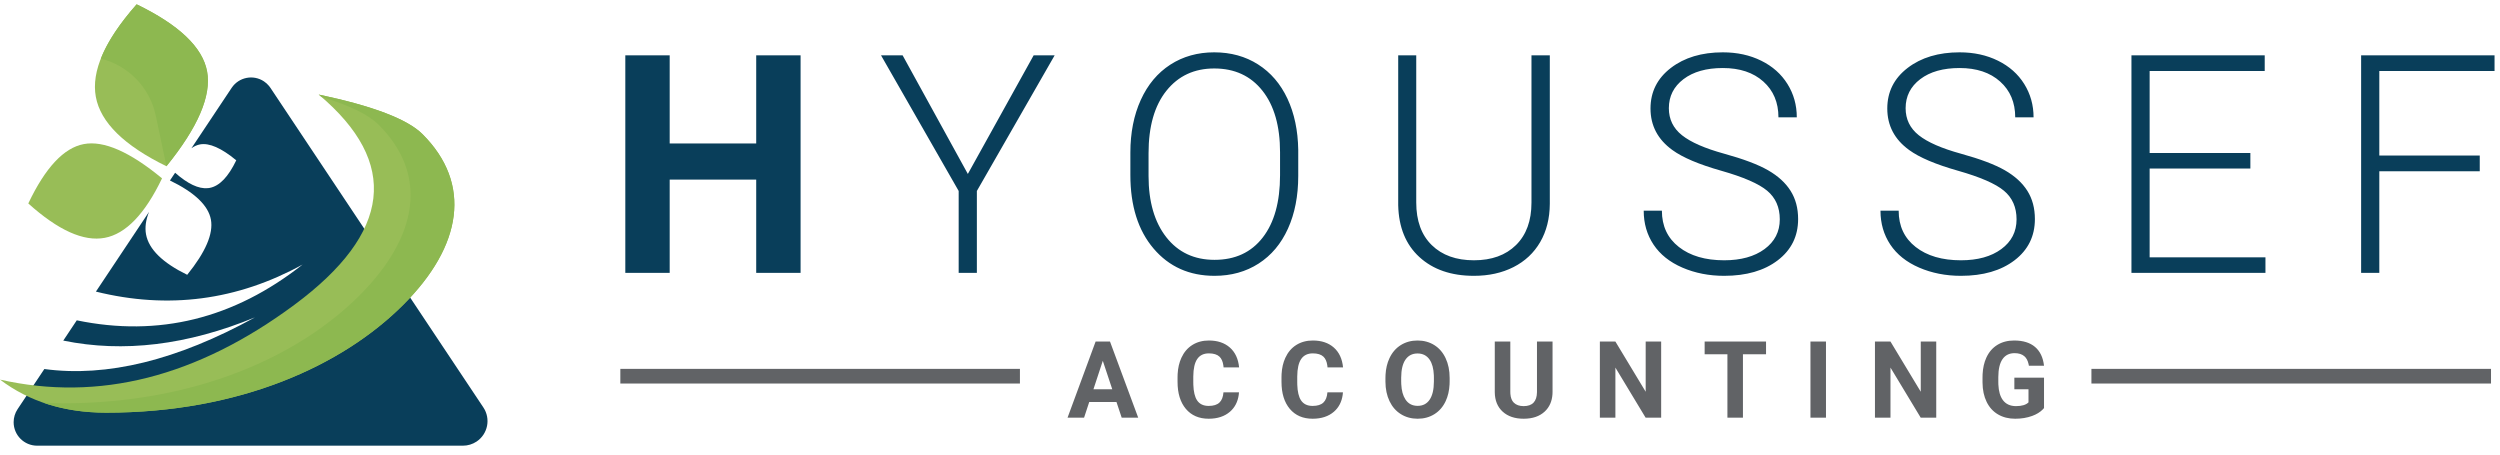
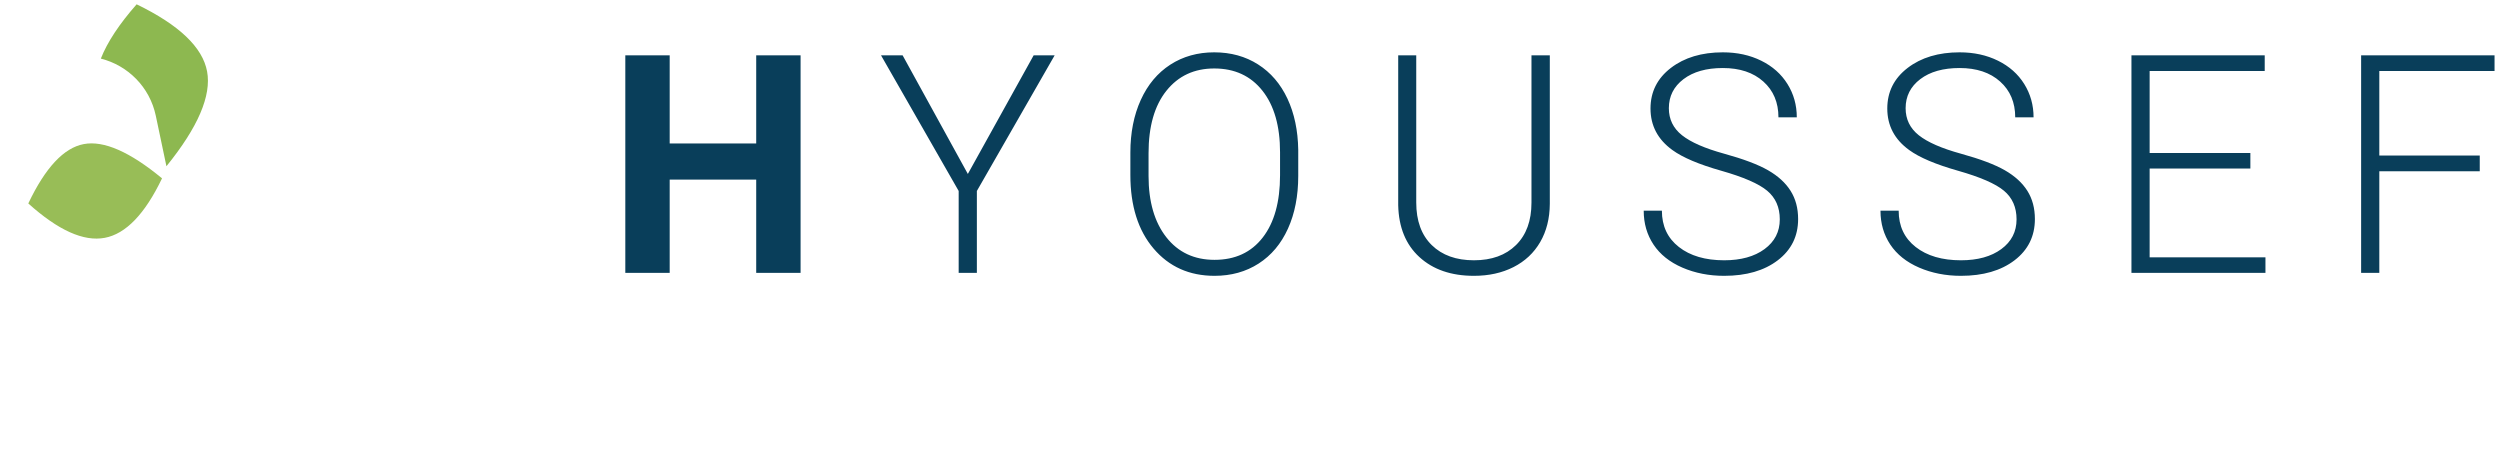
<svg xmlns="http://www.w3.org/2000/svg" width="209px" height="38px" viewBox="0 0 209 38" version="1.1">
  <title>Logo/Hyoussef2</title>
  <desc>Created with Sketch.</desc>
  <g id="Page-1" stroke="none" stroke-width="1" fill="none" fill-rule="evenodd">
    <g id="PPC-Landing-Page" transform="translate(-100, -24)">
      <g id="Logo/Hyoussef2" transform="translate(100, 23)">
        <g id="Group" stroke-width="1" fill-rule="evenodd" transform="translate(0, 1.361)">
-           <path d="M22.068,6.443 C22.228,6.55 22.372,6.68 22.494,6.829 L22.608,6.983 L40.411,33.704 C41.041,34.648 40.785,35.924 39.841,36.554 C39.503,36.778 39.107,36.898 38.701,36.898 L3.104,36.898 C2.02,36.898 1.14,36.019 1.14,34.934 C1.14,34.547 1.255,34.168 1.47,33.845 L1.484,33.824 L3.706,30.49 C8.938,31.194 14.809,29.754 21.317,26.17 C15.662,28.496 10.32,29.144 5.29,28.113 L6.418,26.418 C13.262,27.836 19.555,26.281 25.298,21.754 C19.823,24.76 14.063,25.514 8.018,24.017 L12.459,17.352 C12.187,18.033 12.104,18.66 12.209,19.232 C12.438,20.475 13.585,21.603 15.65,22.613 C17.188,20.713 17.848,19.174 17.632,17.996 C17.415,16.817 16.27,15.726 14.198,14.722 L14.208,14.726 L14.64,14.081 C15.694,15.012 16.606,15.442 17.374,15.369 L17.529,15.348 C18.347,15.194 19.087,14.425 19.751,13.041 C18.503,12.01 17.491,11.567 16.717,11.712 C16.473,11.758 16.234,11.865 16.002,12.035 L18.862,7.742 L19.367,6.983 C19.964,6.089 21.173,5.846 22.068,6.443 Z" id="Combined-Shape" fill="#093E5A" />
-           <path d="M26.645,7.543 C33.418,13.241 32.736,19.103 24.599,25.13 C16.462,31.156 8.262,33.238 0,31.374 C2.435,33.217 5.394,34.138 8.878,34.138 C20.065,34.138 28.633,30.192 33.703,25.13 C38.667,20.174 39.462,14.994 35.326,10.858 C34.07,9.602 31.176,8.497 26.645,7.543 Z" id="Path-2" fill="#98BD57" />
-           <path d="M26.645,7.543 C31.176,8.497 34.07,9.602 35.326,10.858 C39.462,14.994 38.667,20.174 33.703,25.13 C28.633,30.192 20.065,34.138 8.878,34.138 C6.942,34.138 5.168,33.853 3.556,33.284 C4.095,33.333 4.648,33.357 5.215,33.357 C16.403,33.357 24.971,29.411 30.041,24.349 C35.004,19.394 35.8,14.213 31.663,10.077 C30.815,9.228 29.219,8.449 26.875,7.738 Z" id="Combined-Shape" fill="#8DB850" />
-           <path d="M13.914,13.537 C10.372,11.804 8.404,9.871 8.012,7.737 C7.619,5.603 8.756,3.024 11.423,0 C14.979,1.723 16.942,3.595 17.314,5.617 C17.686,7.638 16.553,10.278 13.914,13.537 Z" id="Path-3" fill="#98BD57" />
          <path d="M11.423,8.7005233e-15 C14.979,1.723 16.942,3.595 17.314,5.617 C17.686,7.638 16.553,10.278 13.914,13.537 L13.025,9.316 C12.516,6.898 10.674,5.104 8.43,4.538 C8.975,3.157 9.973,1.645 11.423,8.7005233e-15 Z" id="Combined-Shape" fill="#8DB850" />
          <path d="M9.013,21.196 C6.028,19.765 4.37,18.168 4.04,16.406 C3.709,14.643 4.667,12.513 6.914,10.016 C9.91,11.439 11.564,12.985 11.878,14.655 C12.191,16.324 11.236,18.504 9.013,21.196 Z" id="Path-3-Copy" fill="#98BD57" transform="translate(7.956, 15.606) rotate(-90) translate(-7.956, -15.606) " />
        </g>
        <path d="M55.986,23.81 L55.986,16.016 L63.219,16.016 L63.219,23.81 L66.929,23.81 L66.929,5.625 L63.219,5.625 L63.219,12.994 L55.986,12.994 L55.986,5.625 L52.276,5.625 L52.276,23.81 L55.986,23.81 Z M81.666,23.81 L81.666,16.965 L88.17,5.625 L86.414,5.625 L80.912,15.542 L75.458,5.625 L73.653,5.625 L80.145,16.965 L80.145,23.81 L81.666,23.81 Z M101.534,24.059 C102.927,24.059 104.156,23.718 105.219,23.035 C106.283,22.352 107.101,21.378 107.674,20.113 C108.247,18.847 108.533,17.377 108.533,15.704 L108.533,15.704 L108.533,13.531 C108.508,11.907 108.207,10.479 107.63,9.247 C107.053,8.015 106.235,7.061 105.176,6.387 C104.117,5.712 102.895,5.375 101.51,5.375 C100.125,5.375 98.901,5.719 97.837,6.406 C96.774,7.093 95.951,8.075 95.37,9.353 C94.789,10.631 94.499,12.099 94.499,13.756 L94.499,13.756 L94.499,15.629 C94.499,18.21 95.146,20.26 96.44,21.78 C97.734,23.3 99.432,24.059 101.534,24.059 Z M101.534,22.723 C99.836,22.723 98.493,22.092 97.503,20.831 C96.514,19.569 96.019,17.86 96.019,15.704 L96.019,15.704 L96.019,13.806 C96.019,11.574 96.516,9.836 97.509,8.591 C98.503,7.346 99.836,6.724 101.51,6.724 C103.216,6.724 104.56,7.344 105.541,8.585 C106.522,9.826 107.012,11.541 107.012,13.731 L107.012,13.731 L107.012,15.654 C107.012,17.877 106.53,19.611 105.565,20.856 C104.601,22.101 103.257,22.723 101.534,22.723 Z M123.221,24.059 C124.465,24.059 125.568,23.816 126.528,23.329 C127.489,22.842 128.233,22.144 128.76,21.237 C129.288,20.329 129.556,19.263 129.564,18.039 L129.564,18.039 L129.564,5.625 L128.031,5.625 L128.031,17.94 C128.031,19.455 127.6,20.637 126.738,21.487 C125.877,22.336 124.704,22.76 123.221,22.76 C121.737,22.76 120.562,22.338 119.697,21.493 C118.831,20.648 118.398,19.459 118.398,17.927 L118.398,17.927 L118.398,5.625 L116.89,5.625 L116.89,18.152 C116.931,20 117.522,21.447 118.664,22.492 C119.806,23.537 121.325,24.059 123.221,24.059 Z M144.14,24.059 C145.995,24.059 147.489,23.626 148.623,22.76 C149.756,21.894 150.323,20.745 150.323,19.313 C150.323,18.406 150.113,17.619 149.692,16.953 C149.272,16.287 148.645,15.714 147.813,15.236 C146.98,14.757 145.756,14.295 144.14,13.849 C142.524,13.404 141.35,12.89 140.616,12.307 C139.882,11.724 139.516,10.97 139.516,10.046 C139.516,9.047 139.924,8.237 140.74,7.617 C141.556,6.997 142.652,6.687 144.029,6.687 C145.447,6.687 146.576,7.063 147.417,7.817 C148.258,8.57 148.678,9.567 148.678,10.808 L148.678,10.808 L150.212,10.808 C150.212,9.784 149.952,8.856 149.432,8.023 C148.913,7.19 148.182,6.541 147.238,6.075 C146.294,5.608 145.224,5.375 144.029,5.375 C142.265,5.375 140.816,5.81 139.683,6.68 C138.549,7.55 137.982,8.681 137.982,10.071 C137.982,11.503 138.592,12.661 139.812,13.543 C140.67,14.168 142.03,14.744 143.893,15.273 C145.756,15.802 147.038,16.36 147.738,16.947 C148.439,17.534 148.79,18.331 148.79,19.338 C148.79,20.371 148.365,21.199 147.516,21.824 C146.667,22.448 145.542,22.76 144.14,22.76 C142.566,22.76 141.304,22.39 140.356,21.649 C139.408,20.908 138.934,19.896 138.934,18.614 L138.934,18.614 L137.414,18.614 C137.414,19.68 137.688,20.625 138.236,21.449 C138.784,22.273 139.588,22.914 140.647,23.372 C141.706,23.83 142.871,24.059 144.14,24.059 Z M163.935,24.059 C165.789,24.059 167.283,23.626 168.417,22.76 C169.55,21.894 170.117,20.745 170.117,19.313 C170.117,18.406 169.907,17.619 169.487,16.953 C169.066,16.287 168.44,15.714 167.607,15.236 C166.774,14.757 165.55,14.295 163.935,13.849 C162.319,13.404 161.144,12.89 160.41,12.307 C159.677,11.724 159.31,10.97 159.31,10.046 C159.31,9.047 159.718,8.237 160.534,7.617 C161.35,6.997 162.447,6.687 163.823,6.687 C165.241,6.687 166.371,7.063 167.211,7.817 C168.052,8.57 168.473,9.567 168.473,10.808 L168.473,10.808 L170.006,10.808 C170.006,9.784 169.746,8.856 169.227,8.023 C168.708,7.19 167.976,6.541 167.032,6.075 C166.088,5.608 165.019,5.375 163.823,5.375 C162.059,5.375 160.61,5.81 159.477,6.68 C158.343,7.55 157.777,8.681 157.777,10.071 C157.777,11.503 158.387,12.661 159.607,13.543 C160.464,14.168 161.824,14.744 163.687,15.273 C165.55,15.802 166.832,16.36 167.533,16.947 C168.234,17.534 168.584,18.331 168.584,19.338 C168.584,20.371 168.159,21.199 167.31,21.824 C166.461,22.448 165.336,22.76 163.935,22.76 C162.36,22.76 161.099,22.39 160.151,21.649 C159.203,20.908 158.729,19.896 158.729,18.614 L158.729,18.614 L157.208,18.614 C157.208,19.68 157.482,20.625 158.03,21.449 C158.578,22.273 159.382,22.914 160.441,23.372 C161.501,23.83 162.665,24.059 163.935,24.059 Z M189.392,23.81 L189.392,22.511 L179.71,22.511 L179.71,15.092 L188.131,15.092 L188.131,13.793 L179.71,13.793 L179.71,6.936 L189.33,6.936 L189.33,5.625 L178.189,5.625 L178.189,23.81 L189.392,23.81 Z M198.911,23.81 L198.911,15.317 L207.307,15.317 L207.307,14.005 L198.911,14.005 L198.911,6.936 L208.544,6.936 L208.544,5.625 L197.39,5.625 L197.39,23.81 L198.911,23.81 Z" id="HYOUSSEF" fill="#093E5A" fill-rule="evenodd" />
-         <path d="M101.062,29.466 C101.789,29.466 102.374,29.663 102.819,30.056 C103.263,30.45 103.52,31.002 103.589,31.713 L103.589,31.713 L102.291,31.713 L102.272,31.544 C102.225,31.219 102.118,30.978 101.951,30.819 C101.756,30.634 101.46,30.542 101.062,30.542 C100.629,30.542 100.305,30.698 100.09,31.012 C99.875,31.325 99.765,31.811 99.759,32.469 L99.759,32.469 L99.759,32.95 L99.763,33.173 C99.783,33.747 99.885,34.176 100.068,34.458 C100.275,34.776 100.6,34.935 101.044,34.935 C101.445,34.935 101.745,34.842 101.942,34.657 C102.14,34.472 102.253,34.186 102.282,33.798 L102.282,33.798 L103.58,33.798 L103.557,34.021 C103.473,34.601 103.231,35.066 102.83,35.416 C102.378,35.809 101.783,36.006 101.044,36.006 C100.237,36.006 99.601,35.731 99.138,35.182 C98.675,34.632 98.443,33.878 98.443,32.92 L98.443,32.92 L98.443,32.531 L98.45,32.273 C98.476,31.766 98.581,31.313 98.764,30.913 C98.977,30.447 99.282,30.089 99.679,29.84 C100.076,29.591 100.537,29.466 101.062,29.466 Z M109.752,29.466 C110.479,29.466 111.064,29.663 111.509,30.056 C111.953,30.45 112.21,31.002 112.279,31.713 L112.279,31.713 L110.981,31.713 L110.962,31.544 C110.915,31.219 110.808,30.978 110.641,30.819 C110.446,30.634 110.15,30.542 109.752,30.542 C109.319,30.542 108.995,30.698 108.78,31.012 C108.565,31.325 108.455,31.811 108.449,32.469 L108.449,32.469 L108.449,32.95 L108.453,33.173 C108.473,33.747 108.575,34.176 108.758,34.458 C108.965,34.776 109.29,34.935 109.734,34.935 C110.135,34.935 110.435,34.842 110.632,34.657 C110.83,34.472 110.943,34.186 110.972,33.798 L110.972,33.798 L112.27,33.798 L112.247,34.021 C112.163,34.601 111.921,35.066 111.52,35.416 C111.068,35.809 110.473,36.006 109.734,36.006 C108.926,36.006 108.291,35.731 107.828,35.182 C107.365,34.632 107.133,33.878 107.133,32.92 L107.133,32.92 L107.133,32.531 L107.14,32.273 C107.166,31.766 107.271,31.313 107.454,30.913 C107.667,30.447 107.972,30.089 108.369,29.84 C108.766,29.591 109.227,29.466 109.752,29.466 Z M118.507,29.466 C119.032,29.466 119.498,29.594 119.907,29.849 C120.315,30.104 120.631,30.47 120.854,30.946 C121.078,31.423 121.19,31.973 121.19,32.596 L121.19,32.596 L121.19,32.88 L121.183,33.144 C121.156,33.662 121.049,34.124 120.861,34.528 C120.642,35 120.328,35.365 119.92,35.621 C119.511,35.878 119.043,36.006 118.515,36.006 C117.993,36.006 117.527,35.879 117.117,35.625 C116.708,35.372 116.39,35.01 116.165,34.539 C115.94,34.069 115.826,33.527 115.823,32.915 L115.823,32.915 L115.823,32.601 L115.83,32.337 C115.858,31.818 115.967,31.354 116.159,30.946 C116.382,30.47 116.698,30.104 117.107,29.849 C117.515,29.594 117.981,29.466 118.507,29.466 Z M126.262,29.554 L126.262,33.755 L126.268,33.926 C126.292,34.256 126.389,34.502 126.558,34.666 C126.756,34.857 127.029,34.952 127.378,34.952 C128.108,34.952 128.479,34.565 128.491,33.79 L128.491,33.79 L128.491,29.554 L129.793,29.554 L129.793,33.746 L129.787,33.95 C129.748,34.551 129.534,35.034 129.146,35.398 C128.715,35.803 128.126,36.006 127.378,36.006 C126.643,36.006 126.058,35.809 125.626,35.416 C125.193,35.022 124.972,34.482 124.963,33.794 L124.963,33.794 L124.963,29.554 L126.262,29.554 Z M168.379,29.466 C169.126,29.466 169.71,29.646 170.131,30.006 C170.553,30.366 170.802,30.89 170.88,31.578 L170.88,31.578 L169.616,31.578 L169.587,31.428 C169.521,31.139 169.403,30.923 169.233,30.778 C169.036,30.609 168.764,30.524 168.418,30.524 C167.976,30.524 167.64,30.692 167.409,31.027 C167.178,31.362 167.062,31.86 167.059,32.522 L167.059,32.522 L167.059,32.928 L167.063,33.145 C167.088,33.706 167.212,34.138 167.435,34.441 C167.686,34.782 168.054,34.952 168.539,34.952 C169.026,34.952 169.374,34.847 169.582,34.638 L169.582,34.638 L169.582,33.54 L168.4,33.54 L168.4,32.574 L170.88,32.574 L170.88,35.114 L170.774,35.231 C170.55,35.458 170.255,35.638 169.889,35.772 C169.462,35.928 168.989,36.006 168.47,36.006 C167.924,36.006 167.446,35.886 167.035,35.645 C166.624,35.405 166.306,35.056 166.083,34.598 C165.859,34.141 165.744,33.603 165.739,32.985 L165.739,32.985 L165.739,32.552 L165.745,32.285 C165.771,31.762 165.875,31.301 166.057,30.902 C166.269,30.438 166.575,30.082 166.974,29.836 C167.374,29.589 167.842,29.466 168.379,29.466 Z M92.796,29.554 L95.154,35.918 L93.774,35.918 L93.337,34.607 L91.06,34.607 L90.628,35.918 L89.247,35.918 L91.593,29.554 L92.796,29.554 Z M135.047,29.554 L137.579,33.75 L137.579,29.554 L138.873,29.554 L138.873,35.918 L137.574,35.918 L135.047,31.731 L135.047,35.918 L133.749,35.918 L133.749,29.554 L135.047,29.554 Z M147.641,29.554 L147.641,30.616 L145.71,30.616 L145.71,35.918 L144.412,35.918 L144.412,30.616 L142.508,30.616 L142.508,29.554 L147.641,29.554 Z M152.652,29.554 L152.652,35.918 L151.354,35.918 L151.354,29.554 L152.652,29.554 Z M158.044,29.554 L160.576,33.75 L160.576,29.554 L161.87,29.554 L161.87,35.918 L160.572,35.918 L158.044,31.731 L158.044,35.918 L156.746,35.918 L156.746,29.554 L158.044,29.554 Z M118.507,30.55 C118.071,30.55 117.735,30.722 117.498,31.064 C117.262,31.406 117.142,31.908 117.139,32.57 L117.139,32.57 L117.139,32.88 L117.145,33.117 C117.17,33.654 117.287,34.079 117.494,34.393 C117.73,34.751 118.071,34.93 118.515,34.93 C118.951,34.93 119.286,34.758 119.519,34.412 C119.753,34.067 119.871,33.564 119.874,32.902 L119.874,32.902 L119.874,32.592 L119.87,32.375 C119.846,31.814 119.73,31.379 119.519,31.071 C119.283,30.724 118.945,30.55 118.507,30.55 Z M92.194,31.162 L91.411,33.545 L92.986,33.545 L92.194,31.162 Z M85.266,31.837 L85.266,33.061 L51.86,33.061 L51.86,31.837 L85.266,31.837 Z M208.249,31.837 L208.249,33.061 L174.843,33.061 L174.843,31.837 L208.249,31.837 Z" id="Combined-Shape" fill="#616366" fill-rule="nonzero" />
      </g>
    </g>
  </g>
</svg>